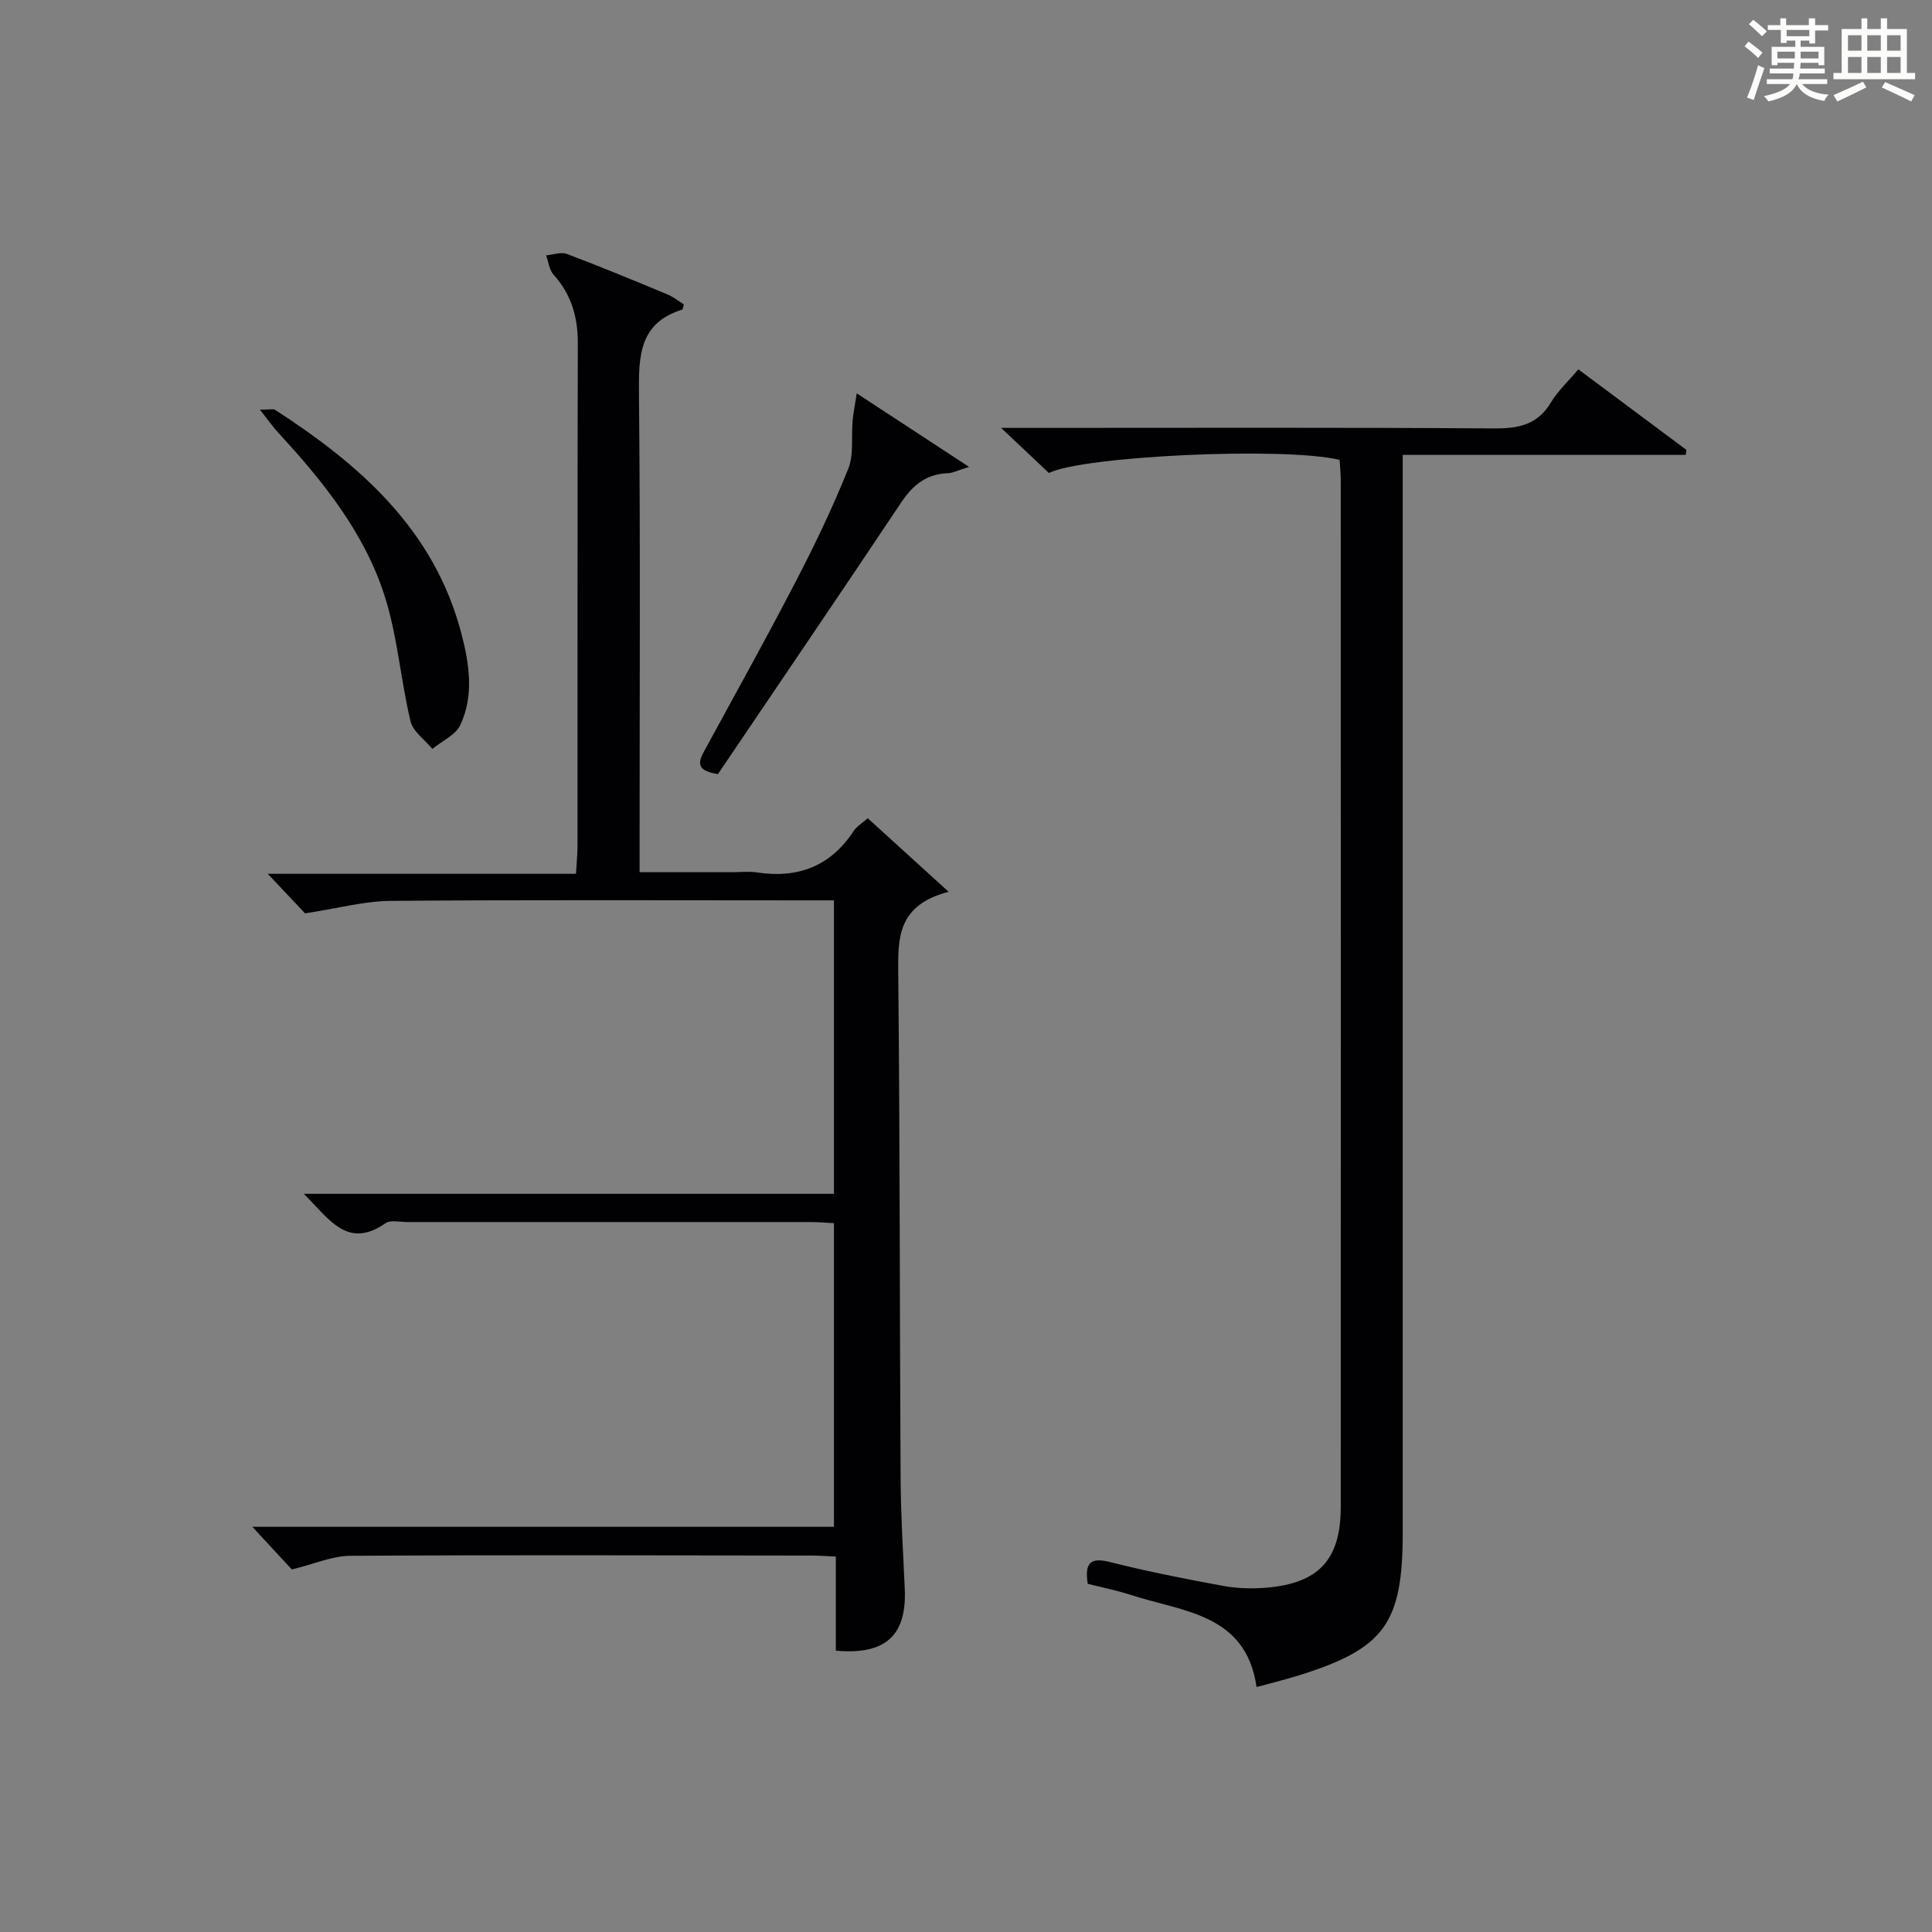
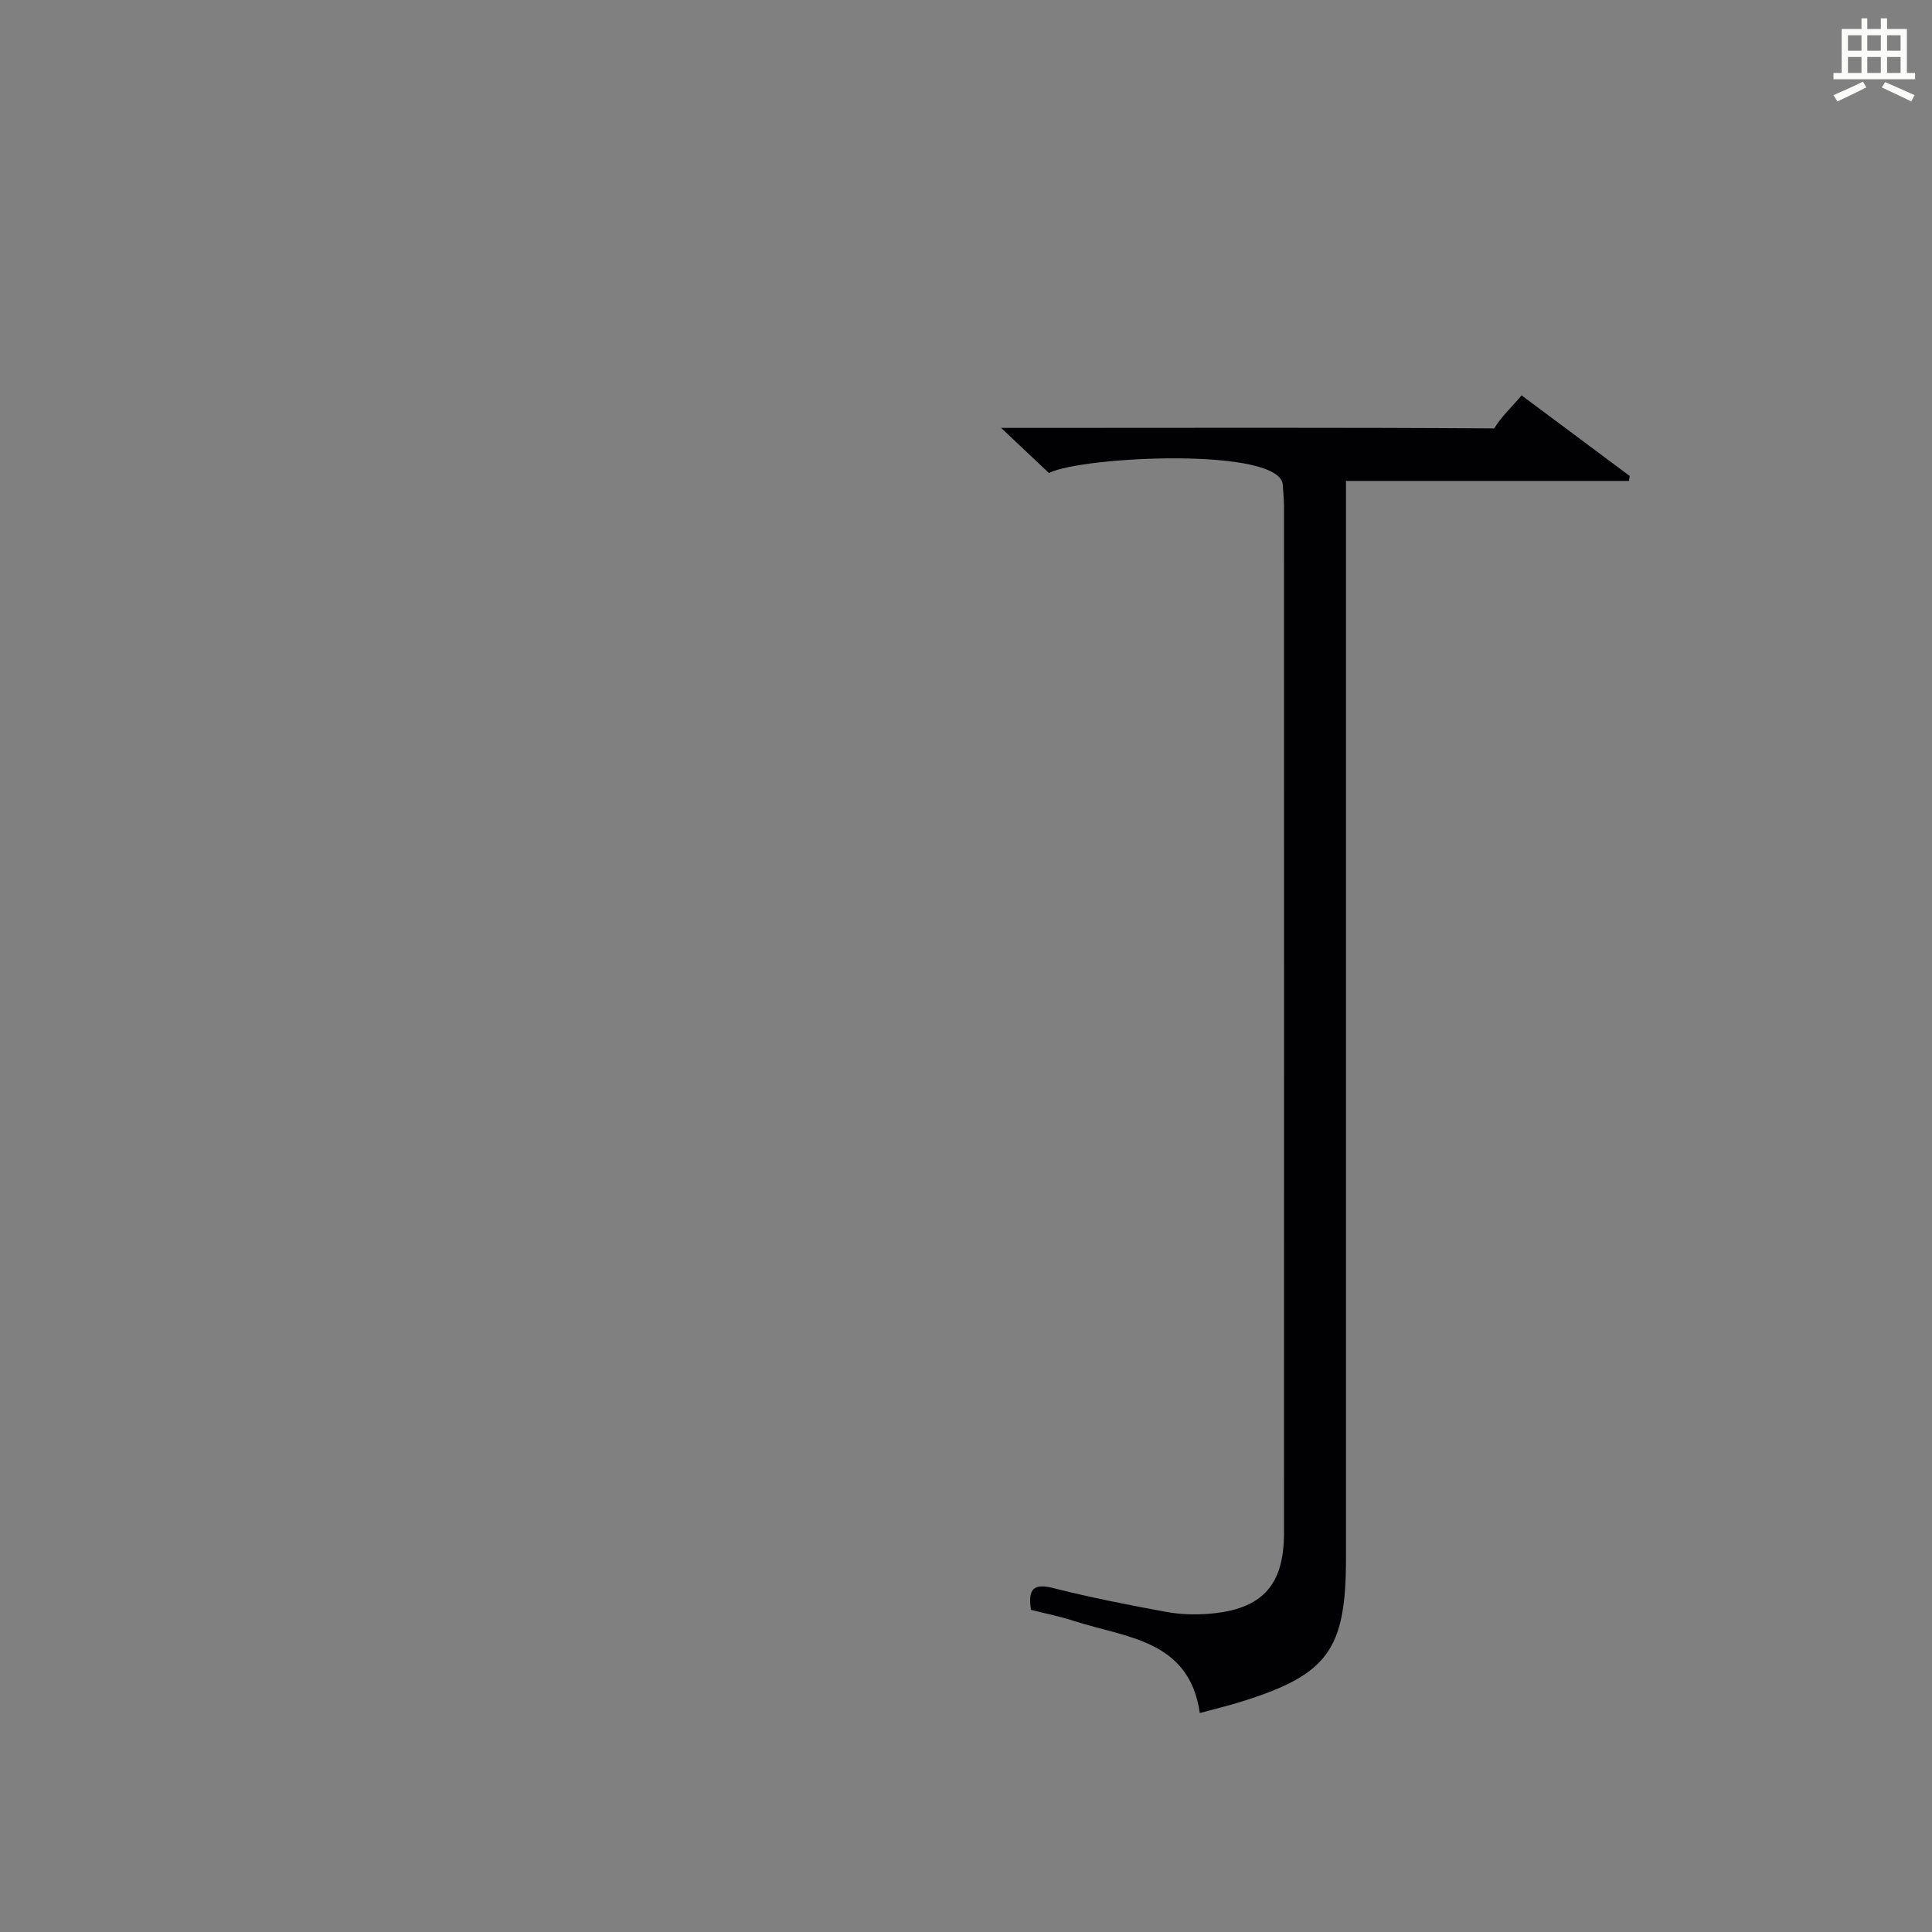
<svg xmlns="http://www.w3.org/2000/svg" version="1.1" id="漢_ZDIC_典" x="0px" y="0px" viewBox="0 0 400 400" style="enable-background:new 0 0 400 400;" xml:space="preserve">
  <rect x="0" y="0" width="400" height="400" fill="#808080" stroke="none" />
  <style type="text/css">
	.st1{fill:#010104;}
	.st0{fill:#fbfcfa;}
</style>
  <g>
-     <path class="st0" d="M361.2,9.6l0.8-1c0.9,0.7,1.9,1.4,2.9,2.3L364,12C363,11,362,10.2,361.2,9.6z M361.7,20.2   c0.9-2.1,1.6-4.3,2.3-6.7c0.4,0.2,0.8,0.4,1.3,0.6c-0.7,2.1-1.5,4.3-2.2,6.6L361.7,20.2z M362.1,5l0.9-0.9c1,0.8,2,1.6,2.8,2.4   l-1,1C363.9,6.6,363,5.8,362.1,5z M374.6,3.8h1.2v1.4h2.7v1.1h-2.7v2.7h-1.2V8.4h-1.8v1.3h4.9v3.8h-1.2v-0.5h-3.7   c0,0.4-0.1,0.9-0.1,1.2h5.1v1h-5.2c0,0.5-0.1,0.9-0.3,1.2h6v1h-5.2c1.1,1.3,2.9,2,5.5,2.2c-0.4,0.4-0.7,0.8-0.9,1.3   c-2.9-0.5-4.8-1.6-5.7-3.5H372c-0.8,1.7-2.7,2.9-5.9,3.6c-0.2-0.4-0.6-0.8-0.9-1.1c2.8-0.6,4.6-1.4,5.4-2.5h-4.8v-1h5.3   c0.1-0.3,0.2-0.7,0.2-1.2h-4.9v-1h5c0-0.4,0-0.8,0.1-1.2H368v0.5h-1.2V9.7h4.9V8.4h-1.8v0.5h-1.2V6.2H366V5.2h2.6V3.8h1.2v1.4h4.7   V3.8z M368,12.1h3.6c0-0.4,0-0.9,0-1.4H368V12.1z M369.9,7.5h4.7V6.2h-4.7V7.5z M376.5,10.7h-3.7c0,0.5,0,1,0,1.4h3.7V10.7z" />
    <path class="st0" d="M385.3,3.8h1.3V6h2.8V3.8h1.3V6h4.1v9.1h1.7v1.3h-16.9v-1.3h1.7V6h4.1V3.8z M385.7,16.9l0.7,1.2   c-1.8,0.9-3.8,1.9-6,2.9c-0.2-0.4-0.5-0.8-0.8-1.3C381.9,18.7,383.9,17.8,385.7,16.9z M382.6,10.5h2.8V7.3h-2.8V10.5z M382.6,15.1   h2.8v-3.3h-2.8V15.1z M386.6,10.5h2.8V7.3h-2.8V10.5z M386.6,15.1h2.8v-3.3h-2.8V15.1z M390.3,17c2.1,0.9,4.1,1.8,6.1,2.7l-0.7,1.3   c-2.2-1.1-4.2-2-6.1-2.9L390.3,17z M393.5,7.3h-2.8v3.2h2.8V7.3z M390.7,15.1h2.8v-3.3h-2.8V15.1z" />
-     <path class="st1" d="M60.42,324.94c-2.03-2.19-4.72-5.1-8.18-8.83c40.62,0,80.39,0,120.42,0c0-21.31,0-41.89,0-62.86   c-1.7-0.09-3.31-0.24-4.92-0.24c-27.83-0.01-55.66-0.01-83.49,0c-1.5,0-3.4-0.48-4.43,0.24c-7.97,5.55-11.74-1-16.92-6.08   c36.92,0,73.21,0,109.76,0c0-20.44,0-40.21,0-60.76c-1.97,0-3.9,0-5.84,0c-28.66,0-57.33-0.13-85.99,0.11   c-5.45,0.05-10.89,1.55-17.67,2.58c-1.41-1.5-4.11-4.35-7.73-8.19c21.92,0,42.58,0,63.82,0c0.13-2.38,0.32-4.13,0.32-5.89   c0.02-34.66-0.03-69.33,0.06-103.99c0.01-5.42-1.35-10.09-5.02-14.16c-0.9-0.99-1.06-2.65-1.55-4c1.45-0.13,3.09-0.76,4.32-0.29   c6.99,2.64,13.9,5.5,20.8,8.37c1.27,0.53,2.37,1.44,3.41,2.08c-0.23,0.77-0.24,1.04-0.33,1.07c-8.92,2.75-9.04,9.59-8.97,17.35   c0.31,30.83,0.13,61.66,0.13,92.49c0,1.96,0,3.93,0,6.64c6.75,0,13.02,0,19.29,0c1.67,0,3.37-0.21,4.99,0.04   c8.51,1.31,15.27-1.27,20.07-8.61c0.61-0.93,1.69-1.54,2.89-2.6c5.26,4.79,10.41,9.47,16.74,15.22   c-10.53,2.76-10.51,9.45-10.43,16.85c0.36,34.82,0.29,69.65,0.49,104.48c0.04,7.65,0.51,15.29,0.86,22.93   c0.45,9.69-3.92,13.78-14.27,12.87c0-6.27,0-12.57,0-19.49c-1.88-0.08-3.46-0.21-5.05-0.21c-31.83-0.03-63.66-0.14-95.49,0.05   C68.72,322.15,64.96,323.84,60.42,324.94z" />
-     <path class="st1" d="M217.17,97.93c-3.2-3.01-6.06-5.72-9.9-9.34c2.85,0,4.72,0,6.6,0c31.83,0,63.66-0.11,95.49,0.11   c5.08,0.03,8.99-0.77,11.75-5.39c1.43-2.38,3.57-4.35,5.67-6.84c7.56,5.64,14.97,11.16,22.38,16.68c-0.05,0.34-0.1,0.69-0.15,1.03   c-19.3,0-38.6,0-58.59,0c0,2.88,0,4.98,0,7.09c0,71.99,0,143.98,0,215.97c0,19.02-3.77,24.15-21.96,29.77   c-2.53,0.78-5.11,1.4-8.3,2.27c-2.19-15.21-15.25-15.56-26.05-19.07c-2.95-0.96-6.02-1.56-8.91-2.3c-0.63-4.23,0.43-5.56,4.59-4.51   c7.72,1.95,15.55,3.49,23.39,4.93c2.91,0.54,5.99,0.63,8.95,0.39c10.92-0.9,15.46-5.84,15.46-16.73   c0.02-70.82,0.01-141.65,0-212.47c0-1.46-0.16-2.93-0.24-4.31C265.76,92.44,224.01,94.44,217.17,97.93z" />
-     <path class="st1" d="M177.38,81.44c8.19,5.36,15.14,9.92,23.26,15.23c-2.57,0.79-3.45,1.27-4.33,1.3c-4.41,0.14-7.26,2.37-9.68,5.99   c-12.64,18.94-25.46,37.77-37.99,56.31c-4.87-0.73-3.96-2.71-2.7-5.03c6.37-11.68,12.84-23.32,18.96-35.13   c3.9-7.51,7.56-15.18,10.71-23.03c1.2-2.98,0.61-6.66,0.92-10.02C176.68,85.47,177,83.89,177.38,81.44z" />
-     <path class="st1" d="M53.81,84.81c2.2,0,2.79-0.19,3.12,0.03c17.64,11.41,32.94,24.81,38.57,46.24c1.67,6.34,2.67,12.85-0.18,18.99   c-0.98,2.11-3.82,3.35-5.81,4.98c-1.56-1.9-4.01-3.58-4.52-5.73c-2.07-8.66-2.69-17.73-5.42-26.14   c-4.21-13-12.72-23.57-21.91-33.53C56.53,88.43,55.57,87.04,53.81,84.81z" />
+     <path class="st1" d="M217.17,97.93c-3.2-3.01-6.06-5.72-9.9-9.34c2.85,0,4.72,0,6.6,0c31.83,0,63.66-0.11,95.49,0.11   c1.43-2.38,3.57-4.35,5.67-6.84c7.56,5.64,14.97,11.16,22.38,16.68c-0.05,0.34-0.1,0.69-0.15,1.03   c-19.3,0-38.6,0-58.59,0c0,2.88,0,4.98,0,7.09c0,71.99,0,143.98,0,215.97c0,19.02-3.77,24.15-21.96,29.77   c-2.53,0.78-5.11,1.4-8.3,2.27c-2.19-15.21-15.25-15.56-26.05-19.07c-2.95-0.96-6.02-1.56-8.91-2.3c-0.63-4.23,0.43-5.56,4.59-4.51   c7.72,1.95,15.55,3.49,23.39,4.93c2.91,0.54,5.99,0.63,8.95,0.39c10.92-0.9,15.46-5.84,15.46-16.73   c0.02-70.82,0.01-141.65,0-212.47c0-1.46-0.16-2.93-0.24-4.31C265.76,92.44,224.01,94.44,217.17,97.93z" />
  </g>
</svg>